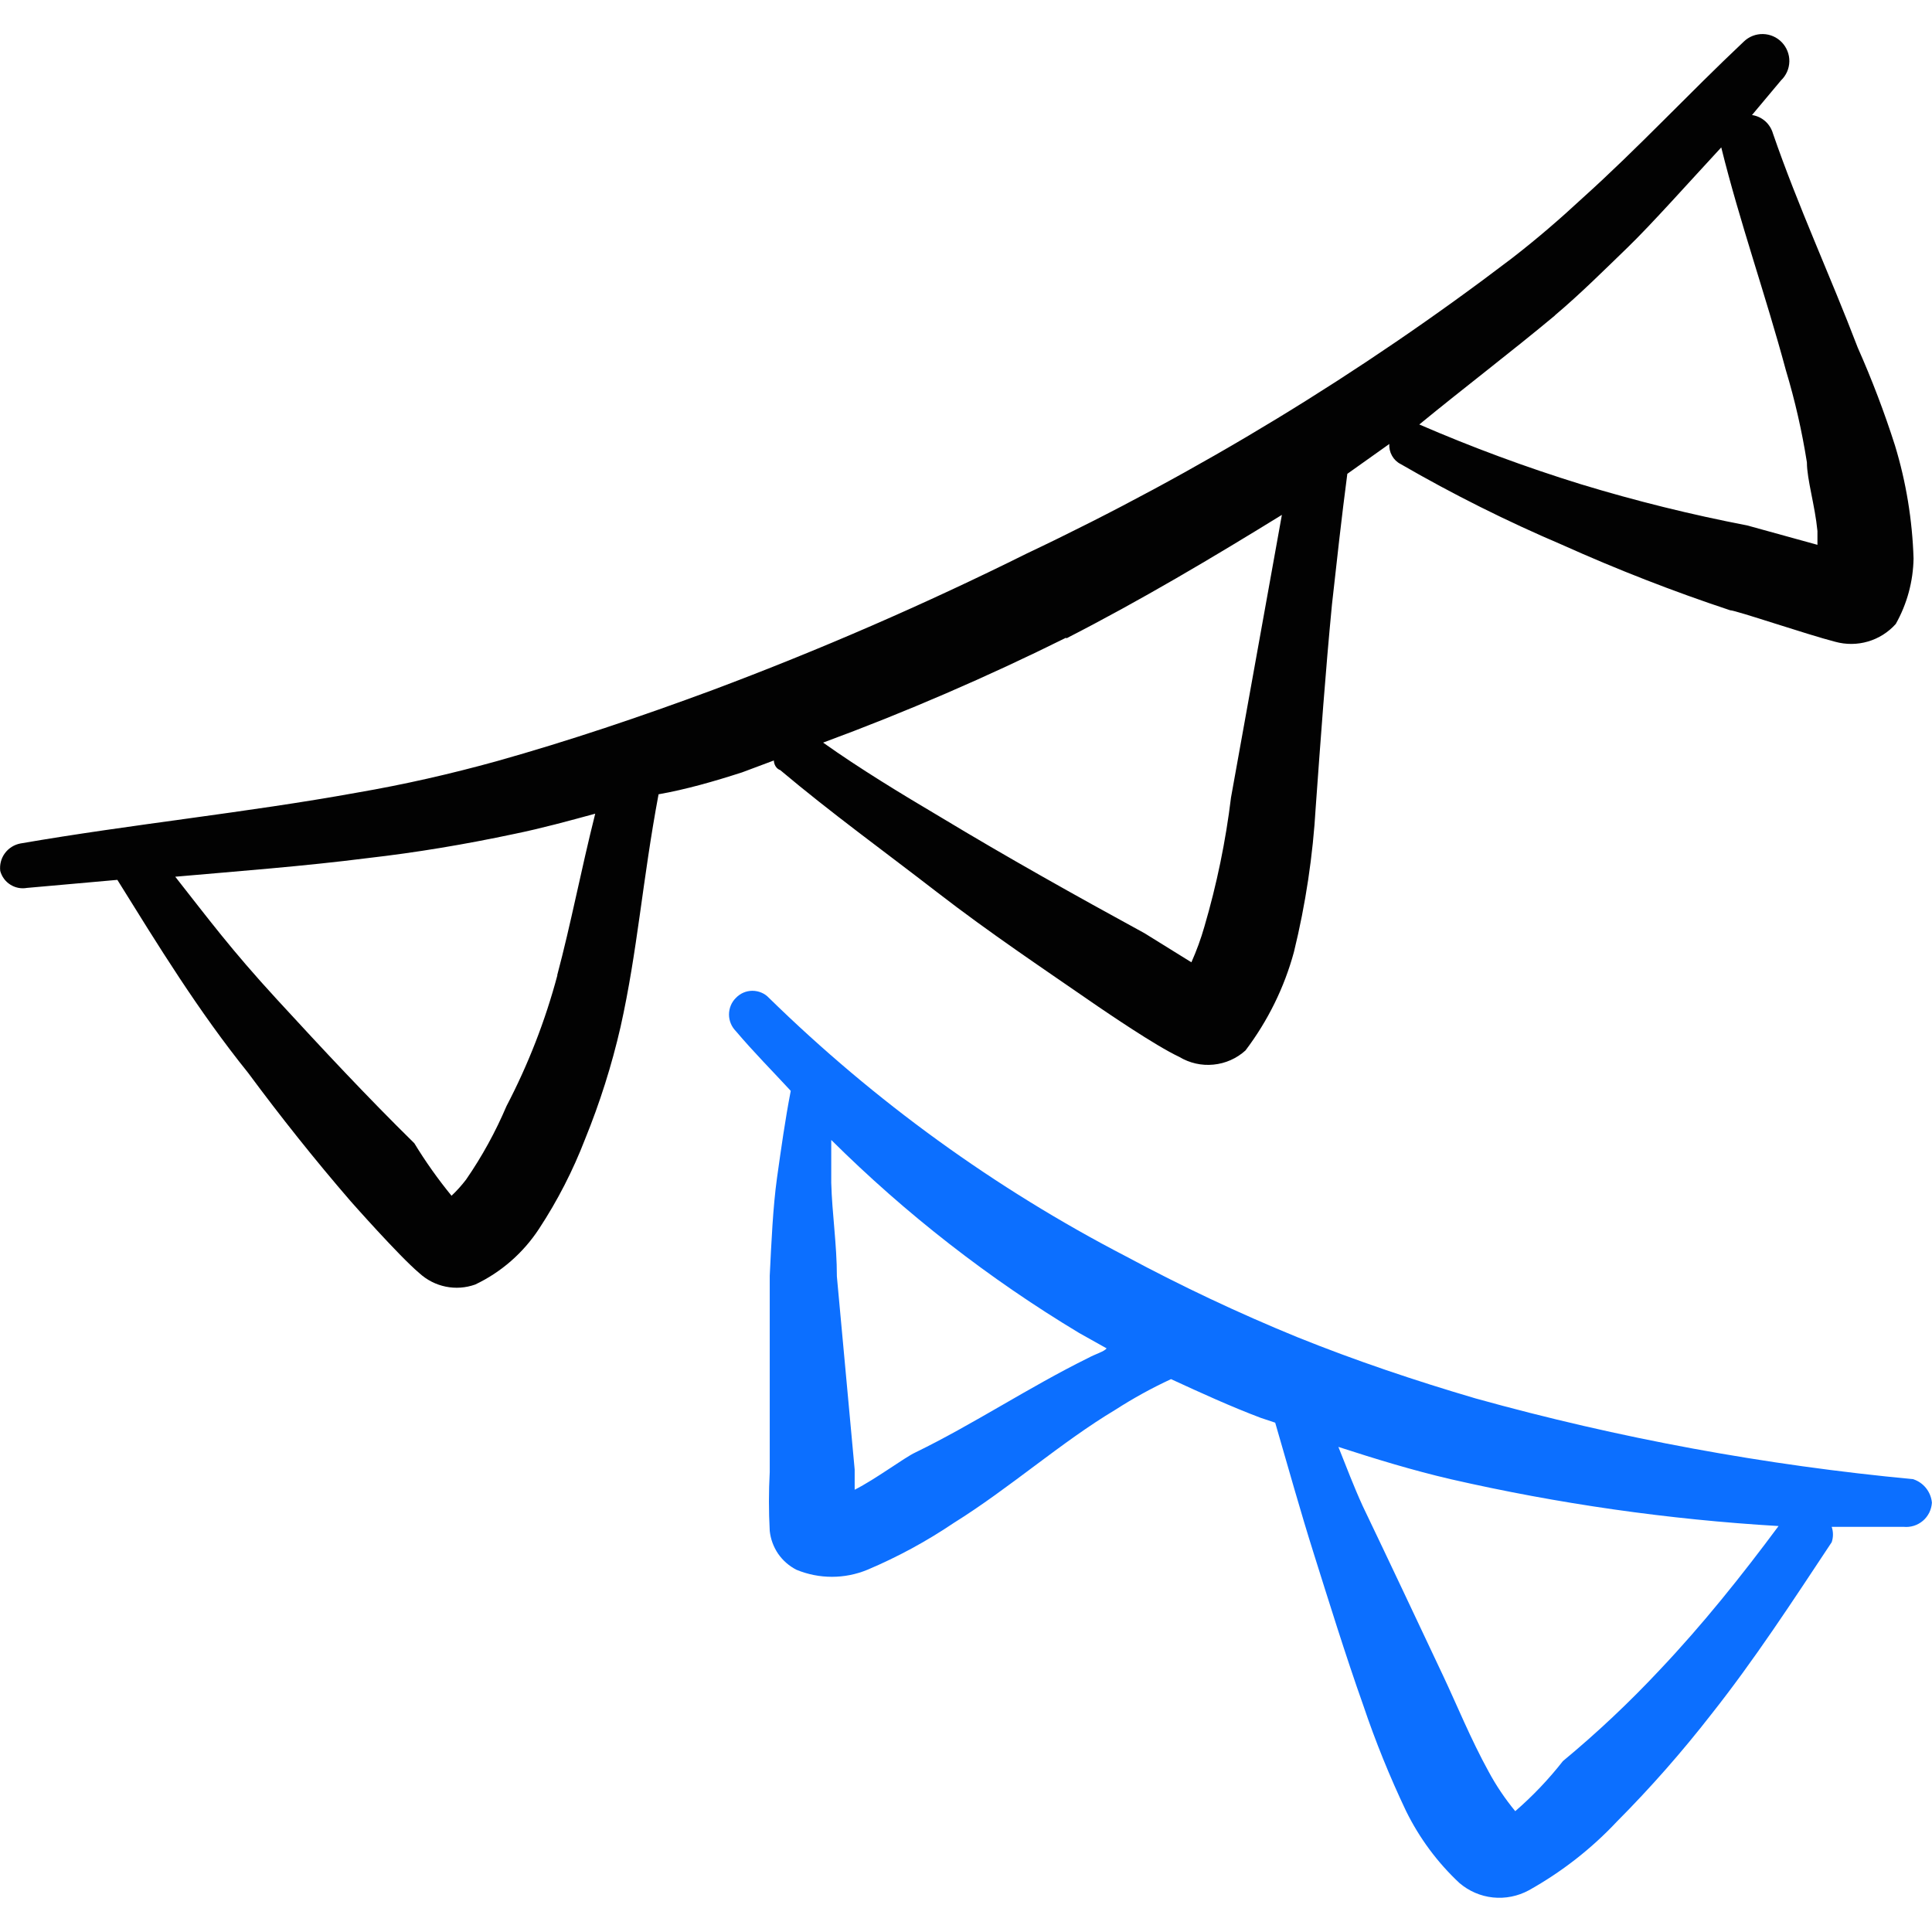
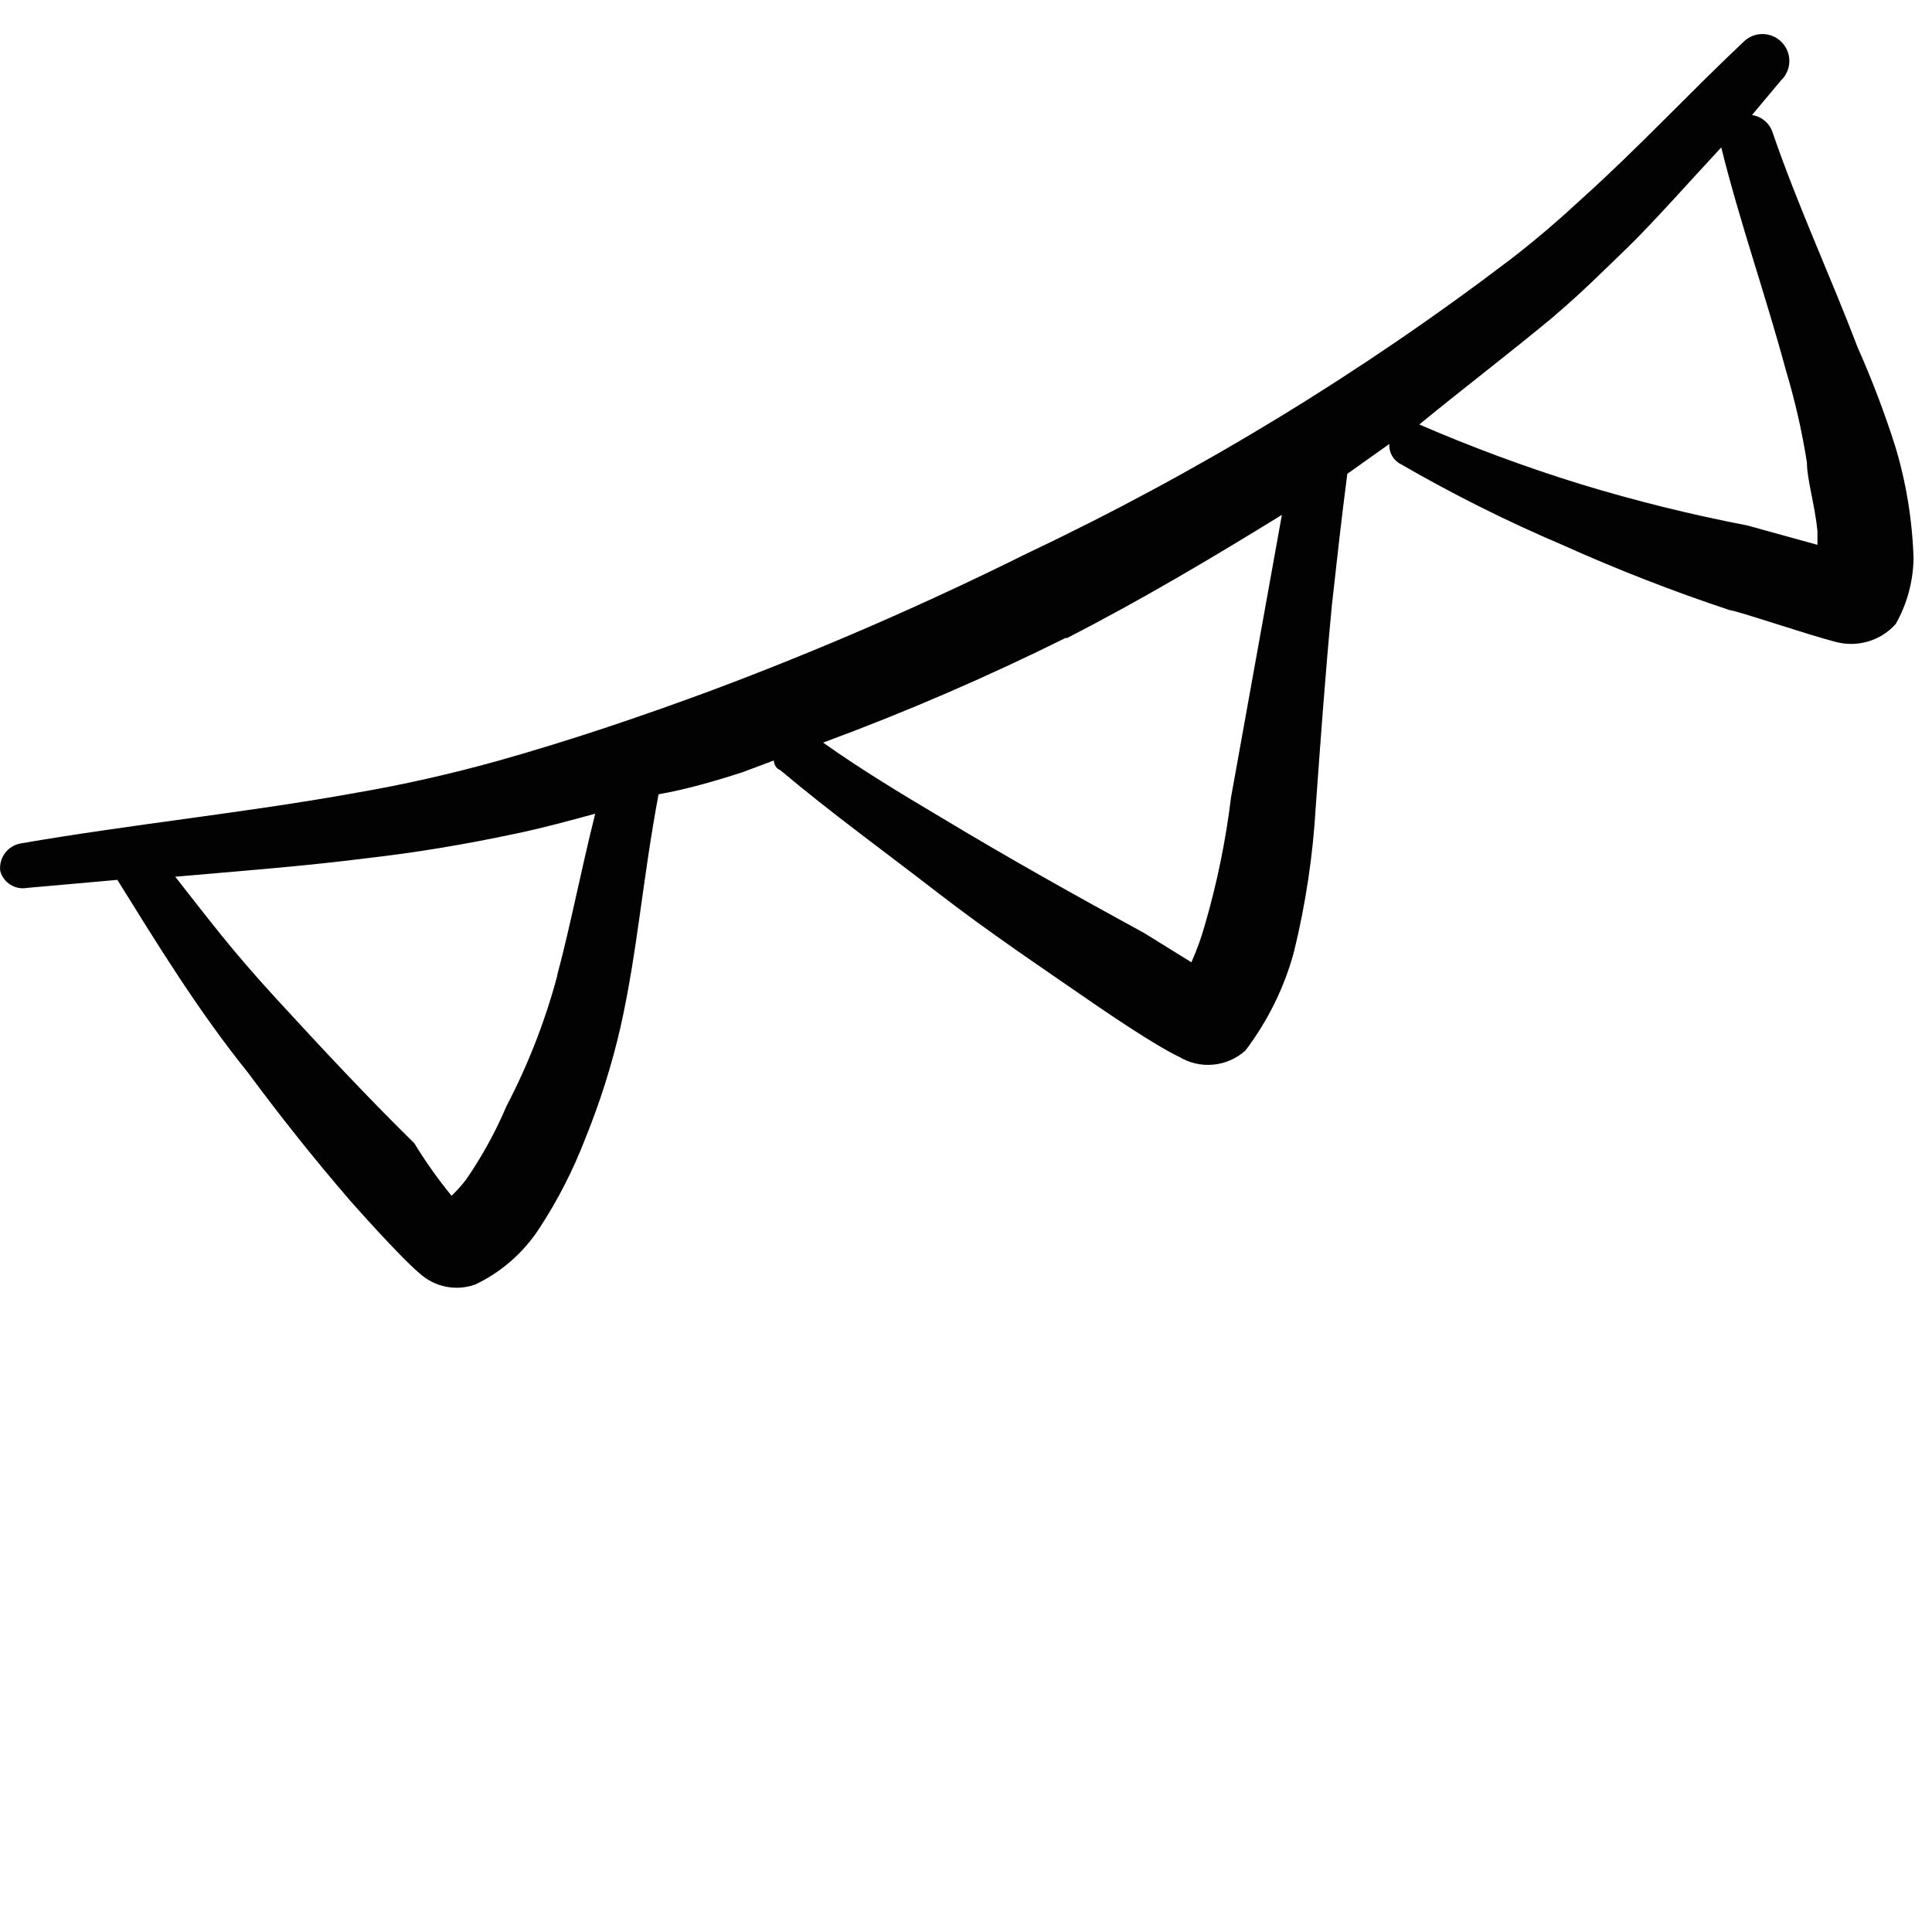
<svg xmlns="http://www.w3.org/2000/svg" fill="none" viewBox="0 0 24 24" id="Party-Decoration-Banner-1--Streamline-Freehand" height="24" width="24">
  <desc>Party Decoration Banner 1 Streamline Icon: https://streamlinehq.com</desc>
-   <path fill="#020202" fill-rule="evenodd" d="m9.212 9.597 0.401 -0.15s0 0.09 0.08 0.12c0.632 0.532 1.284 1.003 1.946 1.515 0.662 0.512 1.324 0.953 2.007 1.425 0.09 0.06 0.702 0.481 1.003 0.622 0.128 0.077 0.277 0.111 0.425 0.096 0.148 -0.014 0.288 -0.076 0.398 -0.176 0.277 -0.366 0.482 -0.781 0.602 -1.224 0.145 -0.592 0.236 -1.197 0.271 -1.806 0.06 -0.833 0.12 -1.665 0.201 -2.508 0.06 -0.542 0.12 -1.084 0.191 -1.625l0.522 -0.371c-0.004 0.051 0.008 0.102 0.033 0.146 0.025 0.045 0.062 0.081 0.108 0.104 0.648 0.375 1.318 0.71 2.006 1.003 0.681 0.306 1.378 0.578 2.087 0.813 0.07 0 0.953 0.301 1.304 0.391 0.134 0.037 0.275 0.036 0.408 -0.003 0.133 -0.039 0.252 -0.114 0.345 -0.218 0.14 -0.248 0.216 -0.528 0.221 -0.813 -0.015 -0.476 -0.092 -0.949 -0.231 -1.405 -0.132 -0.413 -0.286 -0.818 -0.462 -1.214 -0.341 -0.893 -0.742 -1.756 -1.053 -2.659 -0.017 -0.059 -0.05 -0.113 -0.096 -0.154 -0.046 -0.041 -0.103 -0.068 -0.165 -0.077l0.361 -0.431c0.064 -0.061 0.101 -0.145 0.103 -0.234 0.002 -0.088 -0.032 -0.174 -0.093 -0.238 -0.061 -0.064 -0.145 -0.101 -0.234 -0.103 -0.088 -0.002 -0.174 0.031 -0.238 0.093 -0.692 0.652 -1.314 1.324 -2.006 1.946 -0.281 0.261 -0.572 0.512 -0.883 0.752 -1.874 1.427 -3.891 2.654 -6.019 3.662 -1.271 0.632 -2.574 1.198 -3.903 1.696 -0.893 0.331 -1.786 0.632 -2.679 0.883 -0.582 0.161 -1.154 0.291 -1.736 0.391 -1.385 0.251 -2.789 0.391 -4.184 0.632 -0.077 0.015 -0.146 0.058 -0.192 0.121 -0.047 0.063 -0.067 0.142 -0.058 0.22 0.019 0.07 0.063 0.131 0.125 0.17 0.061 0.039 0.135 0.054 0.206 0.041l1.124 -0.1c0.512 0.823 1.003 1.625 1.625 2.398 0.401 0.542 0.823 1.073 1.274 1.595 0 0 0.602 0.682 0.853 0.893 0.092 0.084 0.204 0.142 0.327 0.167 0.122 0.025 0.248 0.016 0.366 -0.026 0.323 -0.153 0.597 -0.393 0.793 -0.692 0.23 -0.35 0.421 -0.723 0.572 -1.114 0.184 -0.452 0.332 -0.919 0.441 -1.395 0.211 -0.943 0.271 -1.816 0.472 -2.889 0.341 -0.06 0.692 -0.161 1.033 -0.271ZM19.315 3.918c0.321 -0.271 0.612 -0.562 0.903 -0.843 0.291 -0.281 0.783 -0.833 1.164 -1.244 0.231 0.933 0.552 1.836 0.803 2.769 0.113 0.375 0.2 0.757 0.261 1.144 0 0.211 0.1 0.532 0.131 0.853v0.171l-0.873 -0.241c-0.697 -0.134 -1.387 -0.305 -2.067 -0.512 -0.682 -0.211 -1.352 -0.459 -2.006 -0.742 0.562 -0.461 1.144 -0.903 1.685 -1.354ZM13.245 7.931c0.923 -0.472 1.816 -1.003 2.679 -1.535l-0.632 3.511c-0.066 0.543 -0.177 1.08 -0.331 1.605 -0.043 0.151 -0.097 0.298 -0.161 0.442l-0.582 -0.361c-0.863 -0.471 -1.706 -0.943 -2.538 -1.445 -0.492 -0.291 -1.003 -0.602 -1.455 -0.923 1.029 -0.38 2.037 -0.816 3.02 -1.304v0.01Zm-6.321 4.184c-0.15 0.563 -0.362 1.108 -0.632 1.625 -0.136 0.32 -0.304 0.626 -0.502 0.913 -0.055 0.072 -0.115 0.139 -0.181 0.201 -0.169 -0.207 -0.323 -0.424 -0.462 -0.652 -0.592 -0.582 -1.134 -1.164 -1.706 -1.786 -0.572 -0.622 -0.853 -1.003 -1.264 -1.525 0.793 -0.07 1.595 -0.13 2.388 -0.231 0.612 -0.07 1.214 -0.171 1.826 -0.301 0.341 -0.07 0.672 -0.161 1.003 -0.251 -0.181 0.722 -0.301 1.364 -0.472 2.006Z" clip-rule="evenodd" stroke-width="1" />
-   <path fill="#0c6fff" fill-rule="evenodd" d="M23.769 18.375c-1.839 -0.173 -3.658 -0.508 -5.438 -1.003 -0.752 -0.221 -1.495 -0.471 -2.217 -0.762 -0.726 -0.297 -1.436 -0.632 -2.127 -1.003 -1.629 -0.845 -3.123 -1.927 -4.434 -3.21 -0.026 -0.028 -0.058 -0.051 -0.094 -0.066 -0.035 -0.015 -0.074 -0.023 -0.112 -0.023 -0.039 0 -0.077 0.008 -0.112 0.023 -0.035 0.015 -0.067 0.038 -0.094 0.066 -0.055 0.054 -0.085 0.129 -0.085 0.206 0 0.077 0.031 0.151 0.085 0.206 0.221 0.261 0.451 0.492 0.682 0.742 -0.07 0.361 -0.12 0.722 -0.171 1.083 -0.05 0.361 -0.07 0.803 -0.09 1.214v2.438c-0.013 0.244 -0.013 0.488 0 0.732 0.011 0.102 0.047 0.199 0.104 0.283 0.058 0.084 0.136 0.152 0.227 0.199 0.283 0.117 0.6 0.117 0.883 0 0.376 -0.159 0.735 -0.354 1.073 -0.582 0.692 -0.431 1.334 -1.003 2.006 -1.405 0.222 -0.143 0.453 -0.27 0.692 -0.381 0.371 0.171 0.743 0.341 1.114 0.481l0.18 0.06c0.161 0.552 0.311 1.094 0.482 1.635 0.171 0.542 0.391 1.254 0.612 1.876 0.151 0.448 0.329 0.887 0.532 1.314 0.165 0.335 0.389 0.638 0.662 0.893 0.118 0.101 0.263 0.164 0.417 0.18 0.154 0.016 0.309 -0.015 0.446 -0.089 0.406 -0.227 0.775 -0.514 1.093 -0.853 0.418 -0.42 0.81 -0.866 1.174 -1.334 0.532 -0.672 1.003 -1.395 1.495 -2.137 0.021 -0.062 0.021 -0.129 0 -0.191h0.893c0.043 0.004 0.086 -0 0.128 -0.013 0.041 -0.013 0.079 -0.034 0.112 -0.062 0.033 -0.028 0.059 -0.062 0.079 -0.101 0.019 -0.039 0.03 -0.081 0.033 -0.124 -0.006 -0.066 -0.031 -0.128 -0.072 -0.18 -0.041 -0.052 -0.096 -0.09 -0.158 -0.111Zm-10.253 -1.505c-0.732 0.361 -1.425 0.823 -2.147 1.174 -0.13 0.06 -0.492 0.331 -0.752 0.462v-0.251l-0.221 -2.398c0 -0.401 -0.06 -0.782 -0.07 -1.164v-0.532c0.927 0.92 1.961 1.725 3.08 2.398l0.341 0.191c-0.03 0.04 -0.14 0.07 -0.231 0.12Zm7.103 3.873c-0.377 0.403 -0.779 0.782 -1.204 1.134 -0.177 0.226 -0.375 0.434 -0.592 0.622 -0.126 -0.153 -0.237 -0.317 -0.331 -0.492 -0.221 -0.401 -0.401 -0.843 -0.562 -1.184 -0.331 -0.702 -0.662 -1.405 -1.003 -2.117 -0.11 -0.241 -0.201 -0.482 -0.301 -0.732 0.462 0.15 0.923 0.291 1.395 0.401 1.339 0.306 2.702 0.501 4.073 0.582 -0.462 0.622 -0.943 1.224 -1.475 1.786Z" clip-rule="evenodd" stroke-width="1" />
+   <path fill="#020202" fill-rule="evenodd" d="m9.212 9.597 0.401 -0.15s0 0.09 0.08 0.12c0.632 0.532 1.284 1.003 1.946 1.515 0.662 0.512 1.324 0.953 2.007 1.425 0.09 0.06 0.702 0.481 1.003 0.622 0.128 0.077 0.277 0.111 0.425 0.096 0.148 -0.014 0.288 -0.076 0.398 -0.176 0.277 -0.366 0.482 -0.781 0.602 -1.224 0.145 -0.592 0.236 -1.197 0.271 -1.806 0.06 -0.833 0.12 -1.665 0.201 -2.508 0.06 -0.542 0.12 -1.084 0.191 -1.625l0.522 -0.371c-0.004 0.051 0.008 0.102 0.033 0.146 0.025 0.045 0.062 0.081 0.108 0.104 0.648 0.375 1.318 0.71 2.006 1.003 0.681 0.306 1.378 0.578 2.087 0.813 0.07 0 0.953 0.301 1.304 0.391 0.134 0.037 0.275 0.036 0.408 -0.003 0.133 -0.039 0.252 -0.114 0.345 -0.218 0.14 -0.248 0.216 -0.528 0.221 -0.813 -0.015 -0.476 -0.092 -0.949 -0.231 -1.405 -0.132 -0.413 -0.286 -0.818 -0.462 -1.214 -0.341 -0.893 -0.742 -1.756 -1.053 -2.659 -0.017 -0.059 -0.05 -0.113 -0.096 -0.154 -0.046 -0.041 -0.103 -0.068 -0.165 -0.077l0.361 -0.431c0.064 -0.061 0.101 -0.145 0.103 -0.234 0.002 -0.088 -0.032 -0.174 -0.093 -0.238 -0.061 -0.064 -0.145 -0.101 -0.234 -0.103 -0.088 -0.002 -0.174 0.031 -0.238 0.093 -0.692 0.652 -1.314 1.324 -2.006 1.946 -0.281 0.261 -0.572 0.512 -0.883 0.752 -1.874 1.427 -3.891 2.654 -6.019 3.662 -1.271 0.632 -2.574 1.198 -3.903 1.696 -0.893 0.331 -1.786 0.632 -2.679 0.883 -0.582 0.161 -1.154 0.291 -1.736 0.391 -1.385 0.251 -2.789 0.391 -4.184 0.632 -0.077 0.015 -0.146 0.058 -0.192 0.121 -0.047 0.063 -0.067 0.142 -0.058 0.22 0.019 0.07 0.063 0.131 0.125 0.17 0.061 0.039 0.135 0.054 0.206 0.041l1.124 -0.1c0.512 0.823 1.003 1.625 1.625 2.398 0.401 0.542 0.823 1.073 1.274 1.595 0 0 0.602 0.682 0.853 0.893 0.092 0.084 0.204 0.142 0.327 0.167 0.122 0.025 0.248 0.016 0.366 -0.026 0.323 -0.153 0.597 -0.393 0.793 -0.692 0.23 -0.35 0.421 -0.723 0.572 -1.114 0.184 -0.452 0.332 -0.919 0.441 -1.395 0.211 -0.943 0.271 -1.816 0.472 -2.889 0.341 -0.06 0.692 -0.161 1.033 -0.271ZM19.315 3.918c0.321 -0.271 0.612 -0.562 0.903 -0.843 0.291 -0.281 0.783 -0.833 1.164 -1.244 0.231 0.933 0.552 1.836 0.803 2.769 0.113 0.375 0.2 0.757 0.261 1.144 0 0.211 0.1 0.532 0.131 0.853v0.171l-0.873 -0.241c-0.697 -0.134 -1.387 -0.305 -2.067 -0.512 -0.682 -0.211 -1.352 -0.459 -2.006 -0.742 0.562 -0.461 1.144 -0.903 1.685 -1.354ZM13.245 7.931c0.923 -0.472 1.816 -1.003 2.679 -1.535l-0.632 3.511c-0.066 0.543 -0.177 1.08 -0.331 1.605 -0.043 0.151 -0.097 0.298 -0.161 0.442l-0.582 -0.361c-0.863 -0.471 -1.706 -0.943 -2.538 -1.445 -0.492 -0.291 -1.003 -0.602 -1.455 -0.923 1.029 -0.38 2.037 -0.816 3.02 -1.304v0.01m-6.321 4.184c-0.15 0.563 -0.362 1.108 -0.632 1.625 -0.136 0.32 -0.304 0.626 -0.502 0.913 -0.055 0.072 -0.115 0.139 -0.181 0.201 -0.169 -0.207 -0.323 -0.424 -0.462 -0.652 -0.592 -0.582 -1.134 -1.164 -1.706 -1.786 -0.572 -0.622 -0.853 -1.003 -1.264 -1.525 0.793 -0.07 1.595 -0.13 2.388 -0.231 0.612 -0.07 1.214 -0.171 1.826 -0.301 0.341 -0.07 0.672 -0.161 1.003 -0.251 -0.181 0.722 -0.301 1.364 -0.472 2.006Z" clip-rule="evenodd" stroke-width="1" />
</svg>